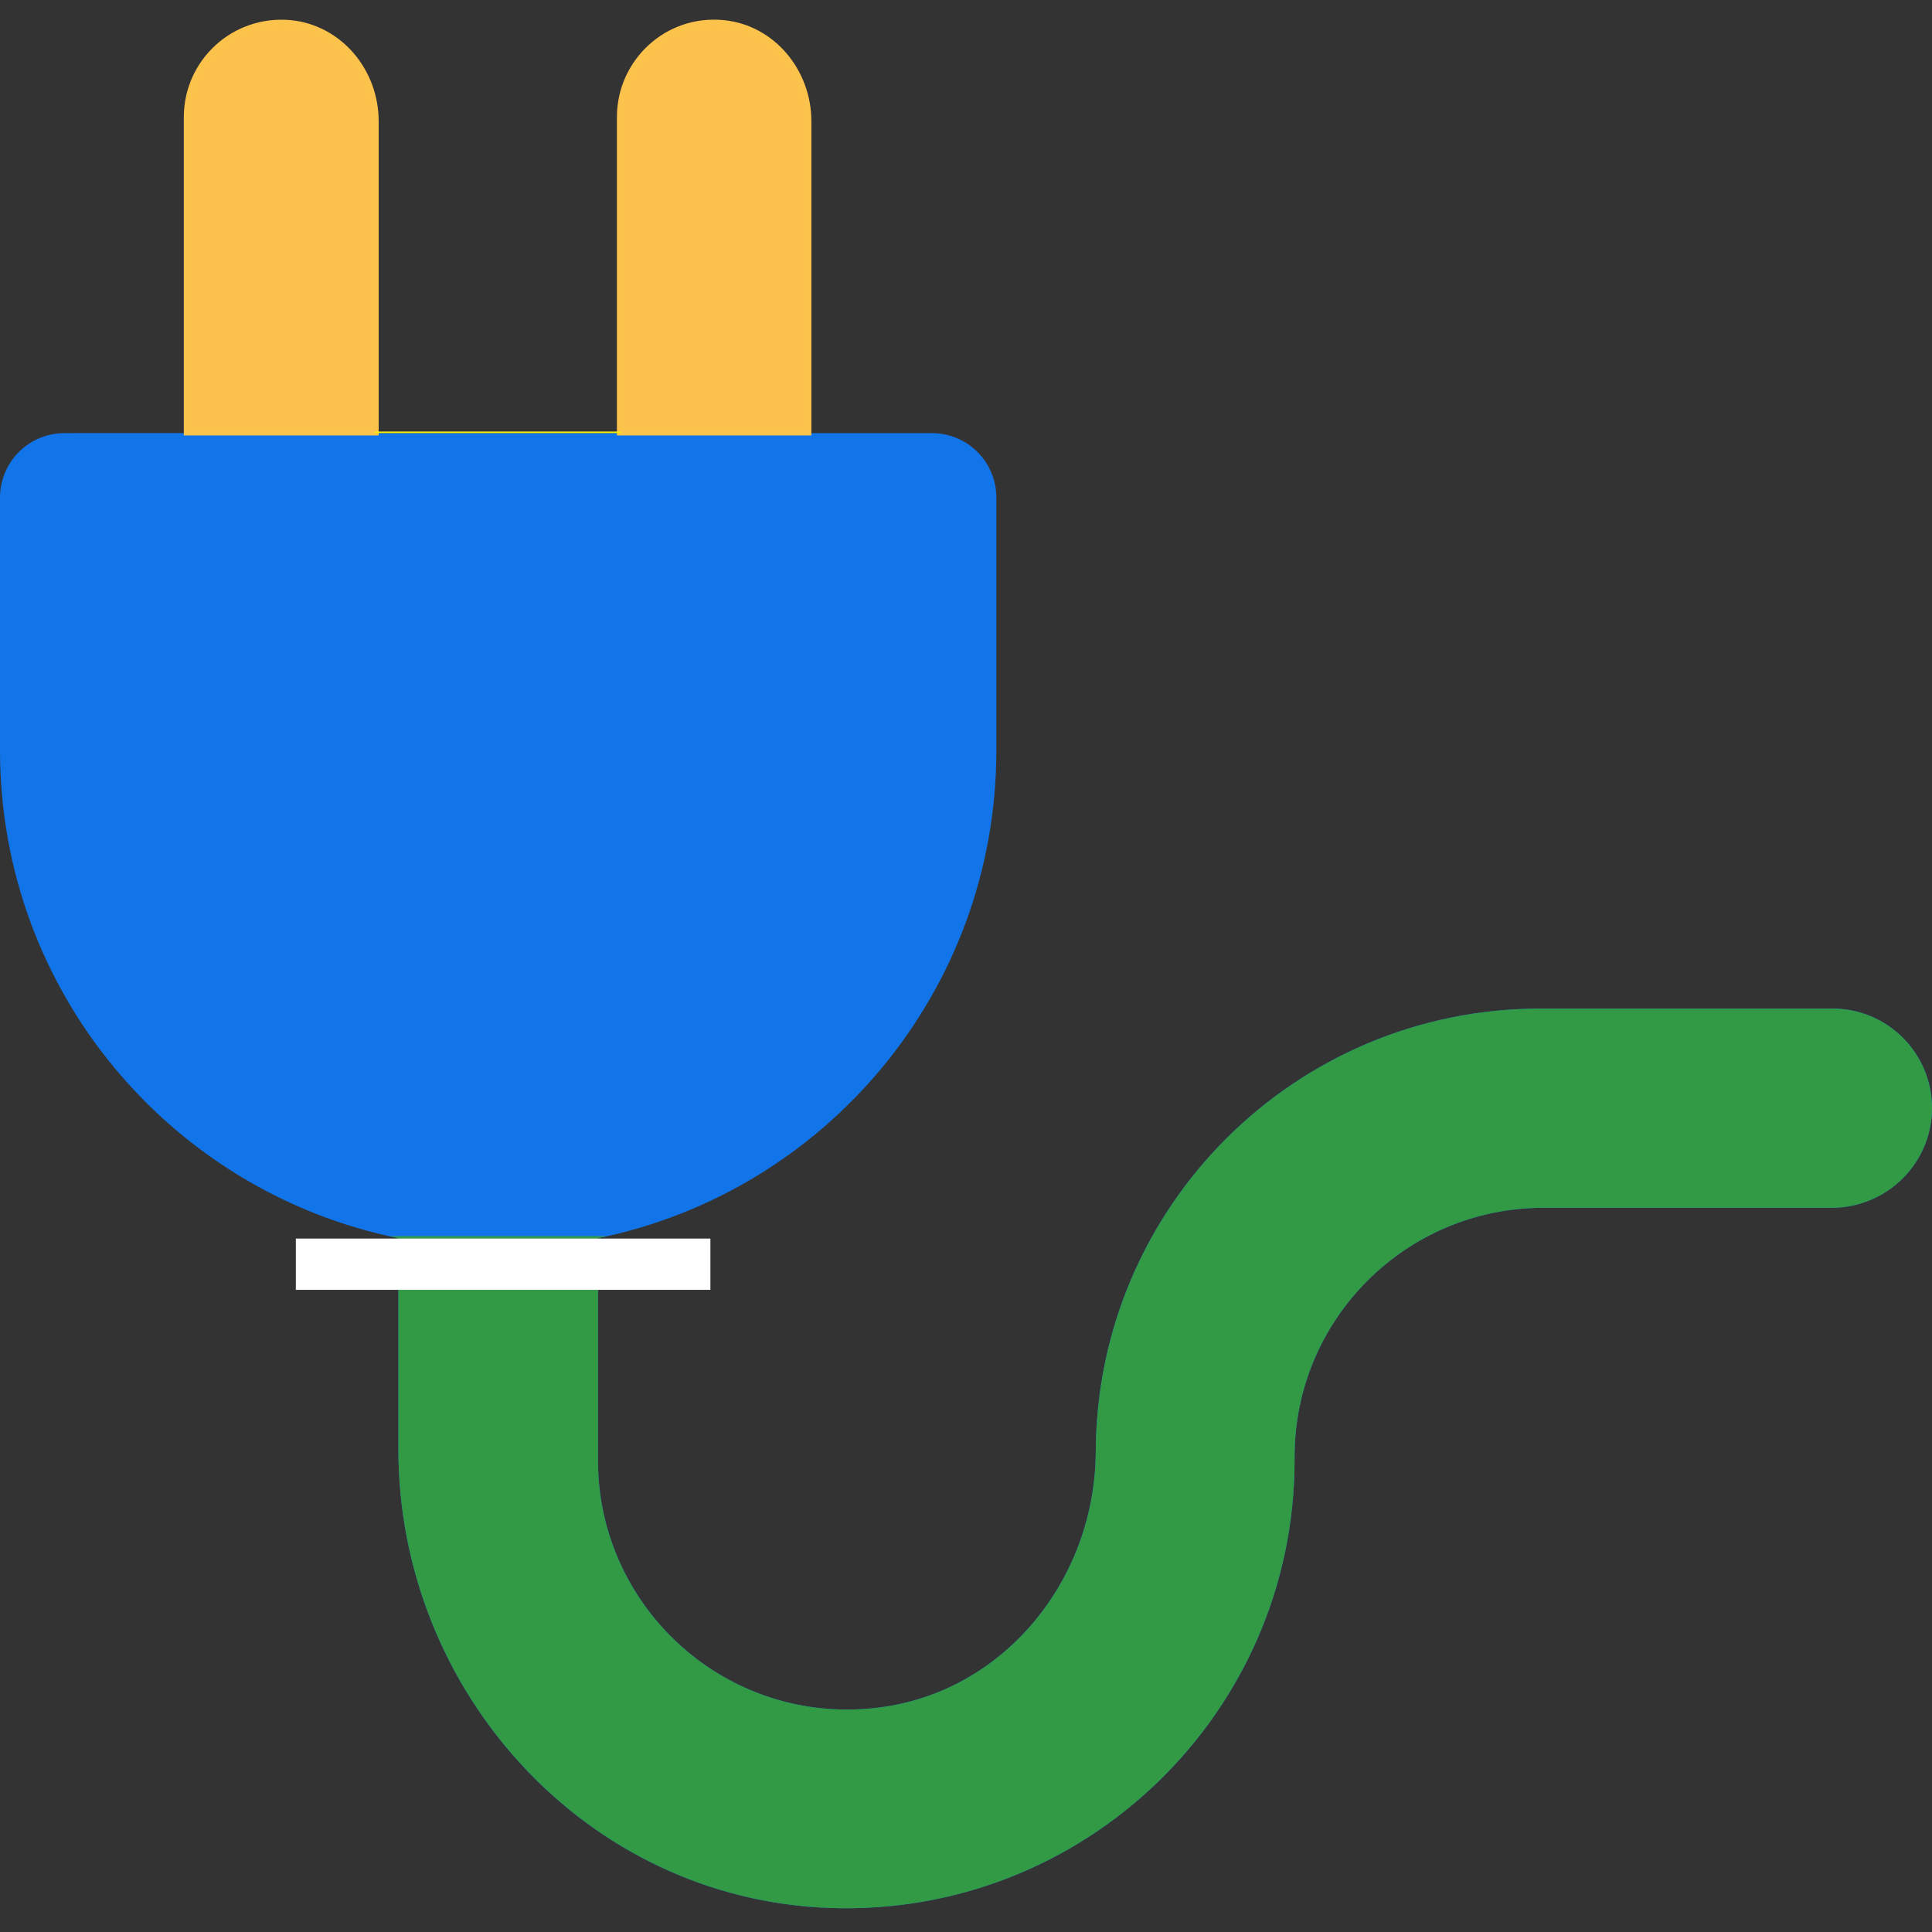
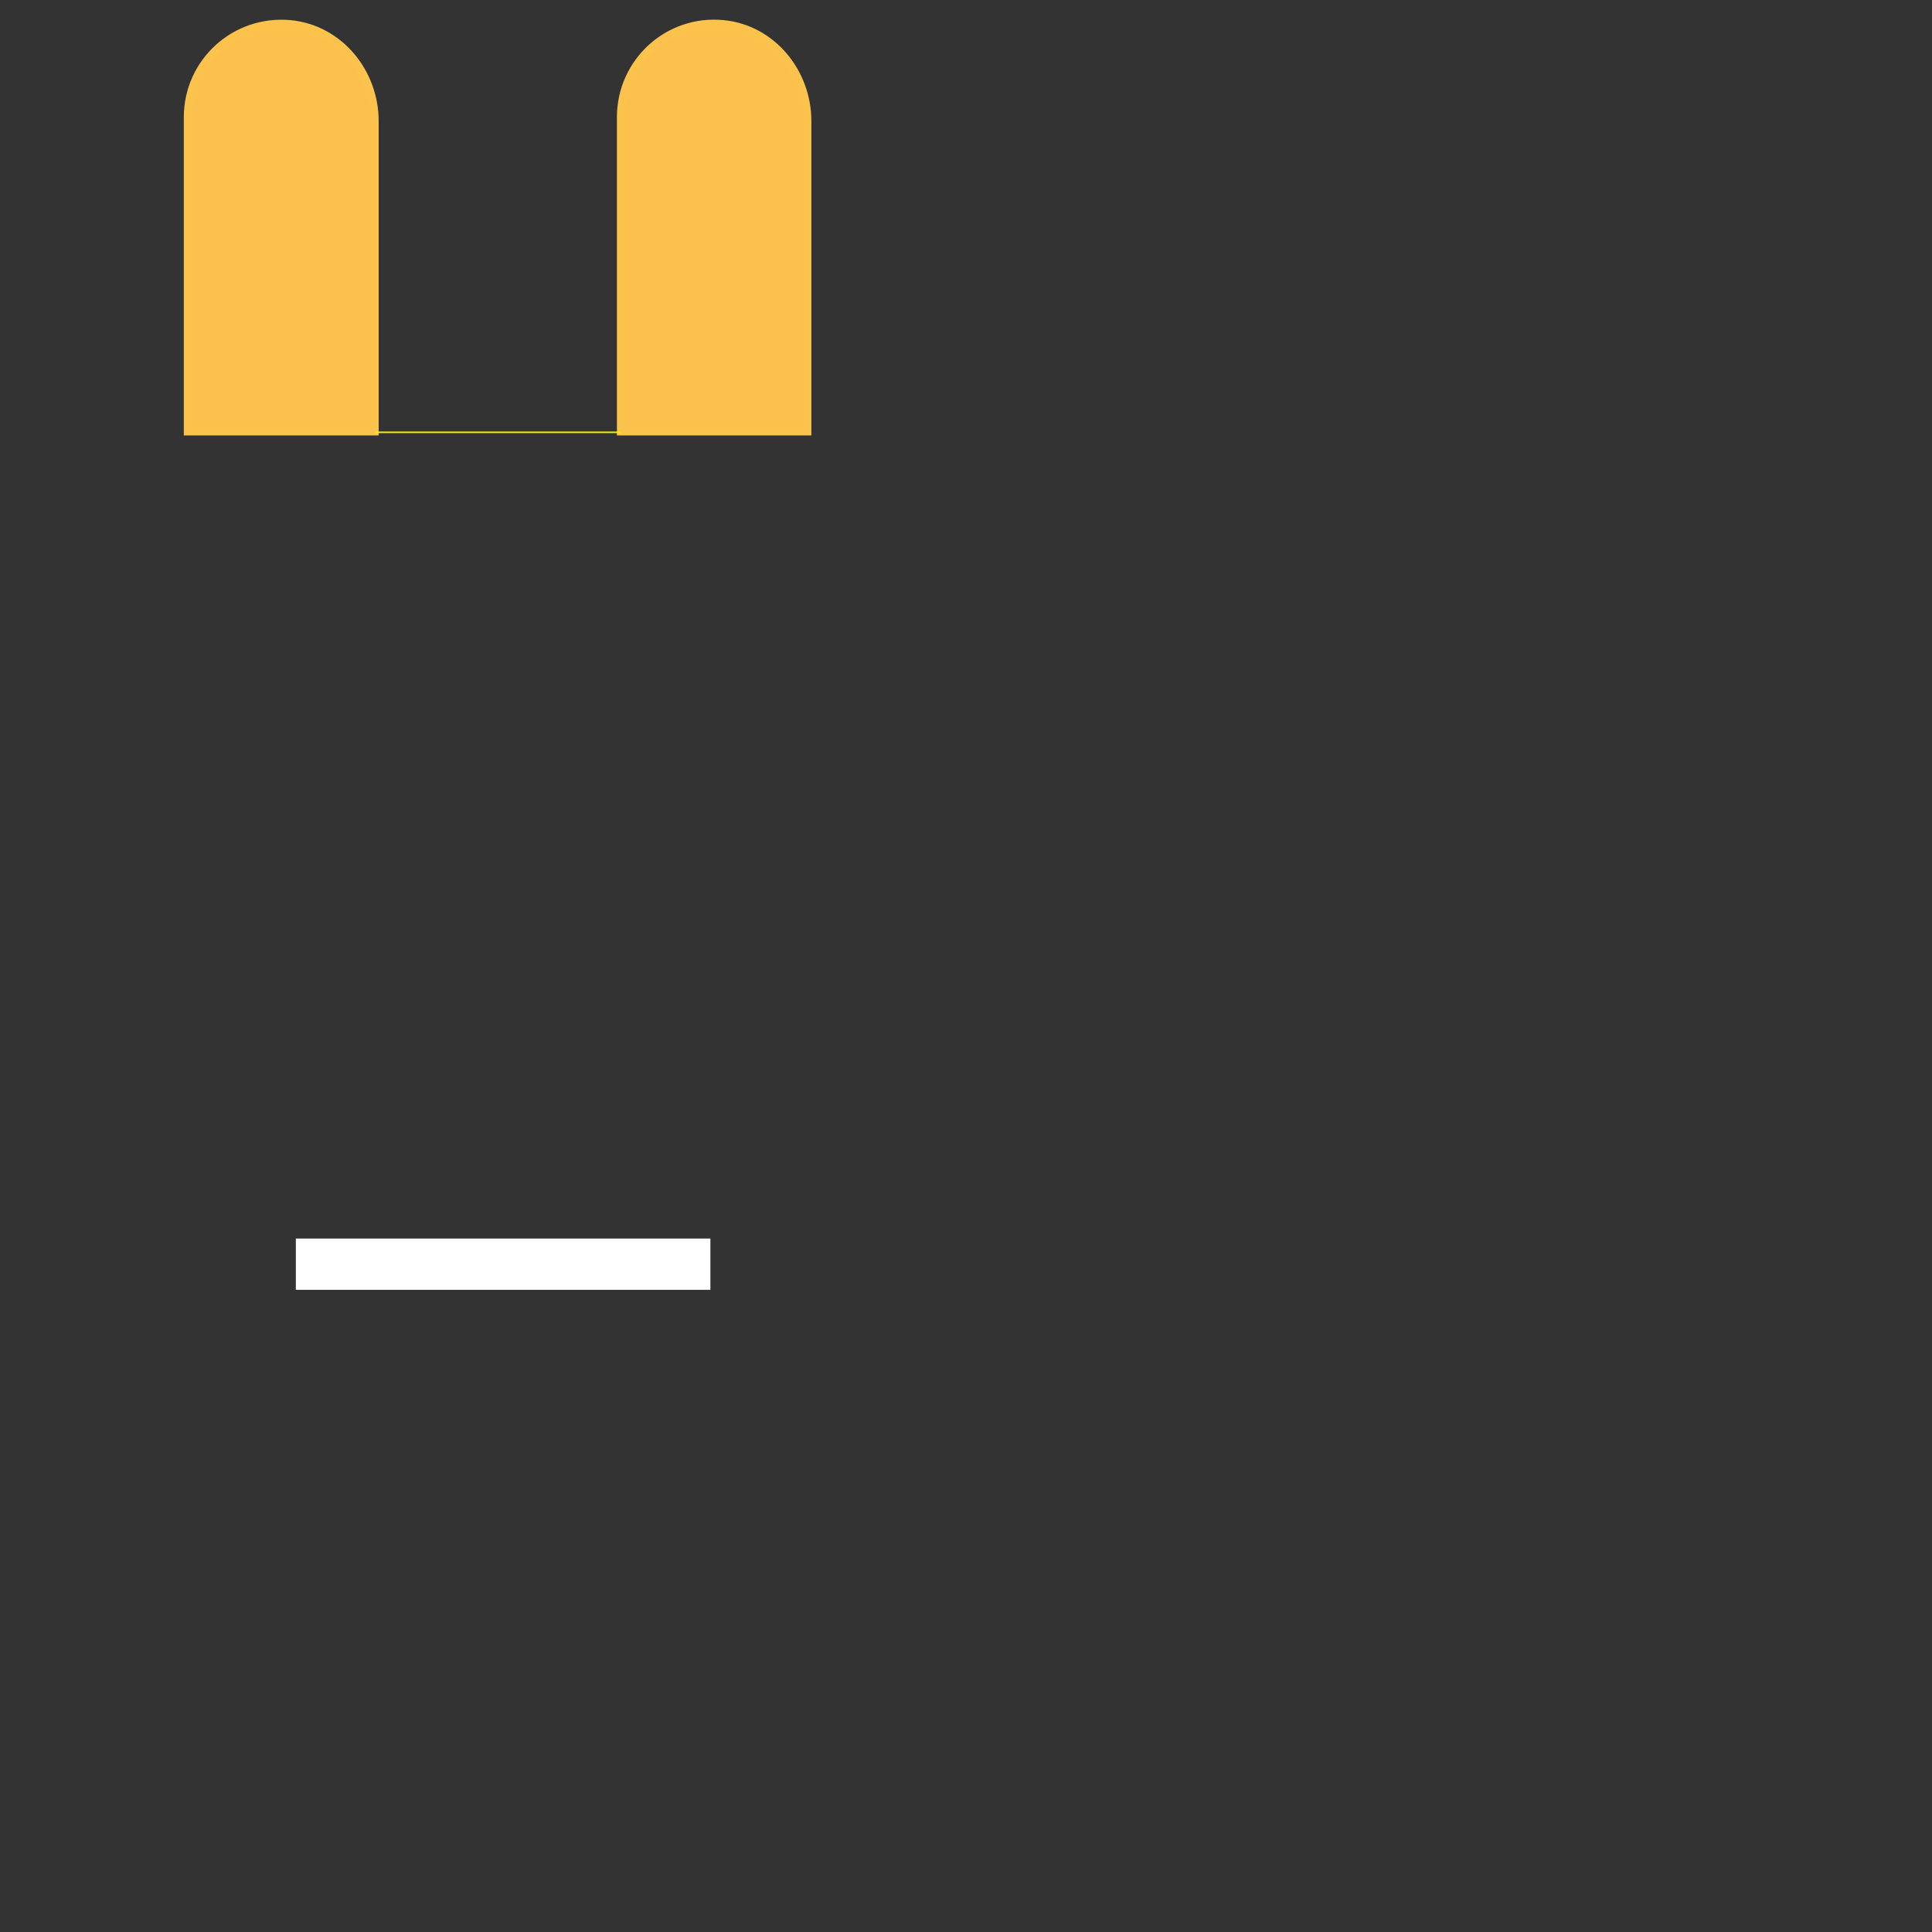
<svg xmlns="http://www.w3.org/2000/svg" version="1.1" id="Capa_1" x="0px" y="0px" viewBox="0 0 489.8 489.8" style="enable-background:new 0 0 489.8 489.8;" xml:space="preserve">
  <rect x="0" y="0" width="489.8" height="489.8" fill="#333333" stroke="none" />
  <style type="text/css">
	.st0{fill:#1174E9;}
	.st1{fill:#329945;}
	.st2{fill:#FBC14C;stroke:#FBC24C;stroke-width:2;stroke-miterlimit:10;}
	.st3{fill:#F4ED06;}
	.st4{fill:#FFFFFF;}
</style>
  <g>
    <g>
-       <path class="st0" d="M489.8,280.9c0-13.9-11.3-25.2-25.2-25.2h-74.1c-62.1,0-112.4,50.2-112.7,112.2c-0.1,32.3-23,61-55,65    c-38.4,4.8-71.2-25.2-71.2-62.6v-56.4c57.6-11.7,101-62.6,101-123.7v-64c0-9.1-7.3-16.4-16.4-16.4h-31.3V30.7    c0-12.4-9-23.4-21.3-24.6c-14.1-1.4-26,9.7-26,23.6v80.1H95.2V30.7c0-12.4-9-23.4-21.4-24.6c-14.1-1.3-26,9.7-26,23.6v80.1H16.4    c-9.1,0-16.4,7.3-16.4,16.4v64c0,61.1,43.4,112,101,123.7v53.5c0,61.5,47.7,114,109.2,116.3c64.6,2.4,118-49.4,118-113.5v-0.9    c0-34.9,28.3-63.1,63.1-63.1h73.2C478.5,306.1,489.8,294.8,489.8,280.9L489.8,280.9z" />
-     </g>
+       </g>
  </g>
  <g>
    <g>
-       <path class="st1" d="M489.8,280.9c0,13.9-11.3,25.2-25.3,25.3h-73.2c-34.8,0-63.1,28.2-63.1,63.1v0.9c0,64.1-53.4,115.9-118,113.5    C148.7,481.4,101,428.9,101,367.4v-53.5c-0.8-0.2-1.5-0.3-2.3-0.5h55.2c-0.8,0.2-1.5,0.3-2.3,0.5v56.4c0,37.4,32.8,67.4,71.2,62.6    c32-4,54.9-32.7,55-65c0.3-62,50.6-112.2,112.7-112.2h74.1C478.5,255.7,489.8,267,489.8,280.9z" />
-     </g>
+       </g>
  </g>
  <g>
    <g>
      <path class="st2" d="M95,30.7v78.7H47.6V29.7c0-13.9,11.9-24.9,26-23.6C86,7.3,95,18.3,95,30.7z" />
      <path class="st2" d="M204.7,30.7v78.7h-47.3V29.7c0-13.9,11.9-25,26-23.6C195.7,7.3,204.7,18.3,204.7,30.7z" />
    </g>
  </g>
  <rect x="95" y="109.4" class="st3" width="62.4" height="0.4" />
  <rect x="75" y="314" class="st4" width="105.1" height="13" />
</svg>